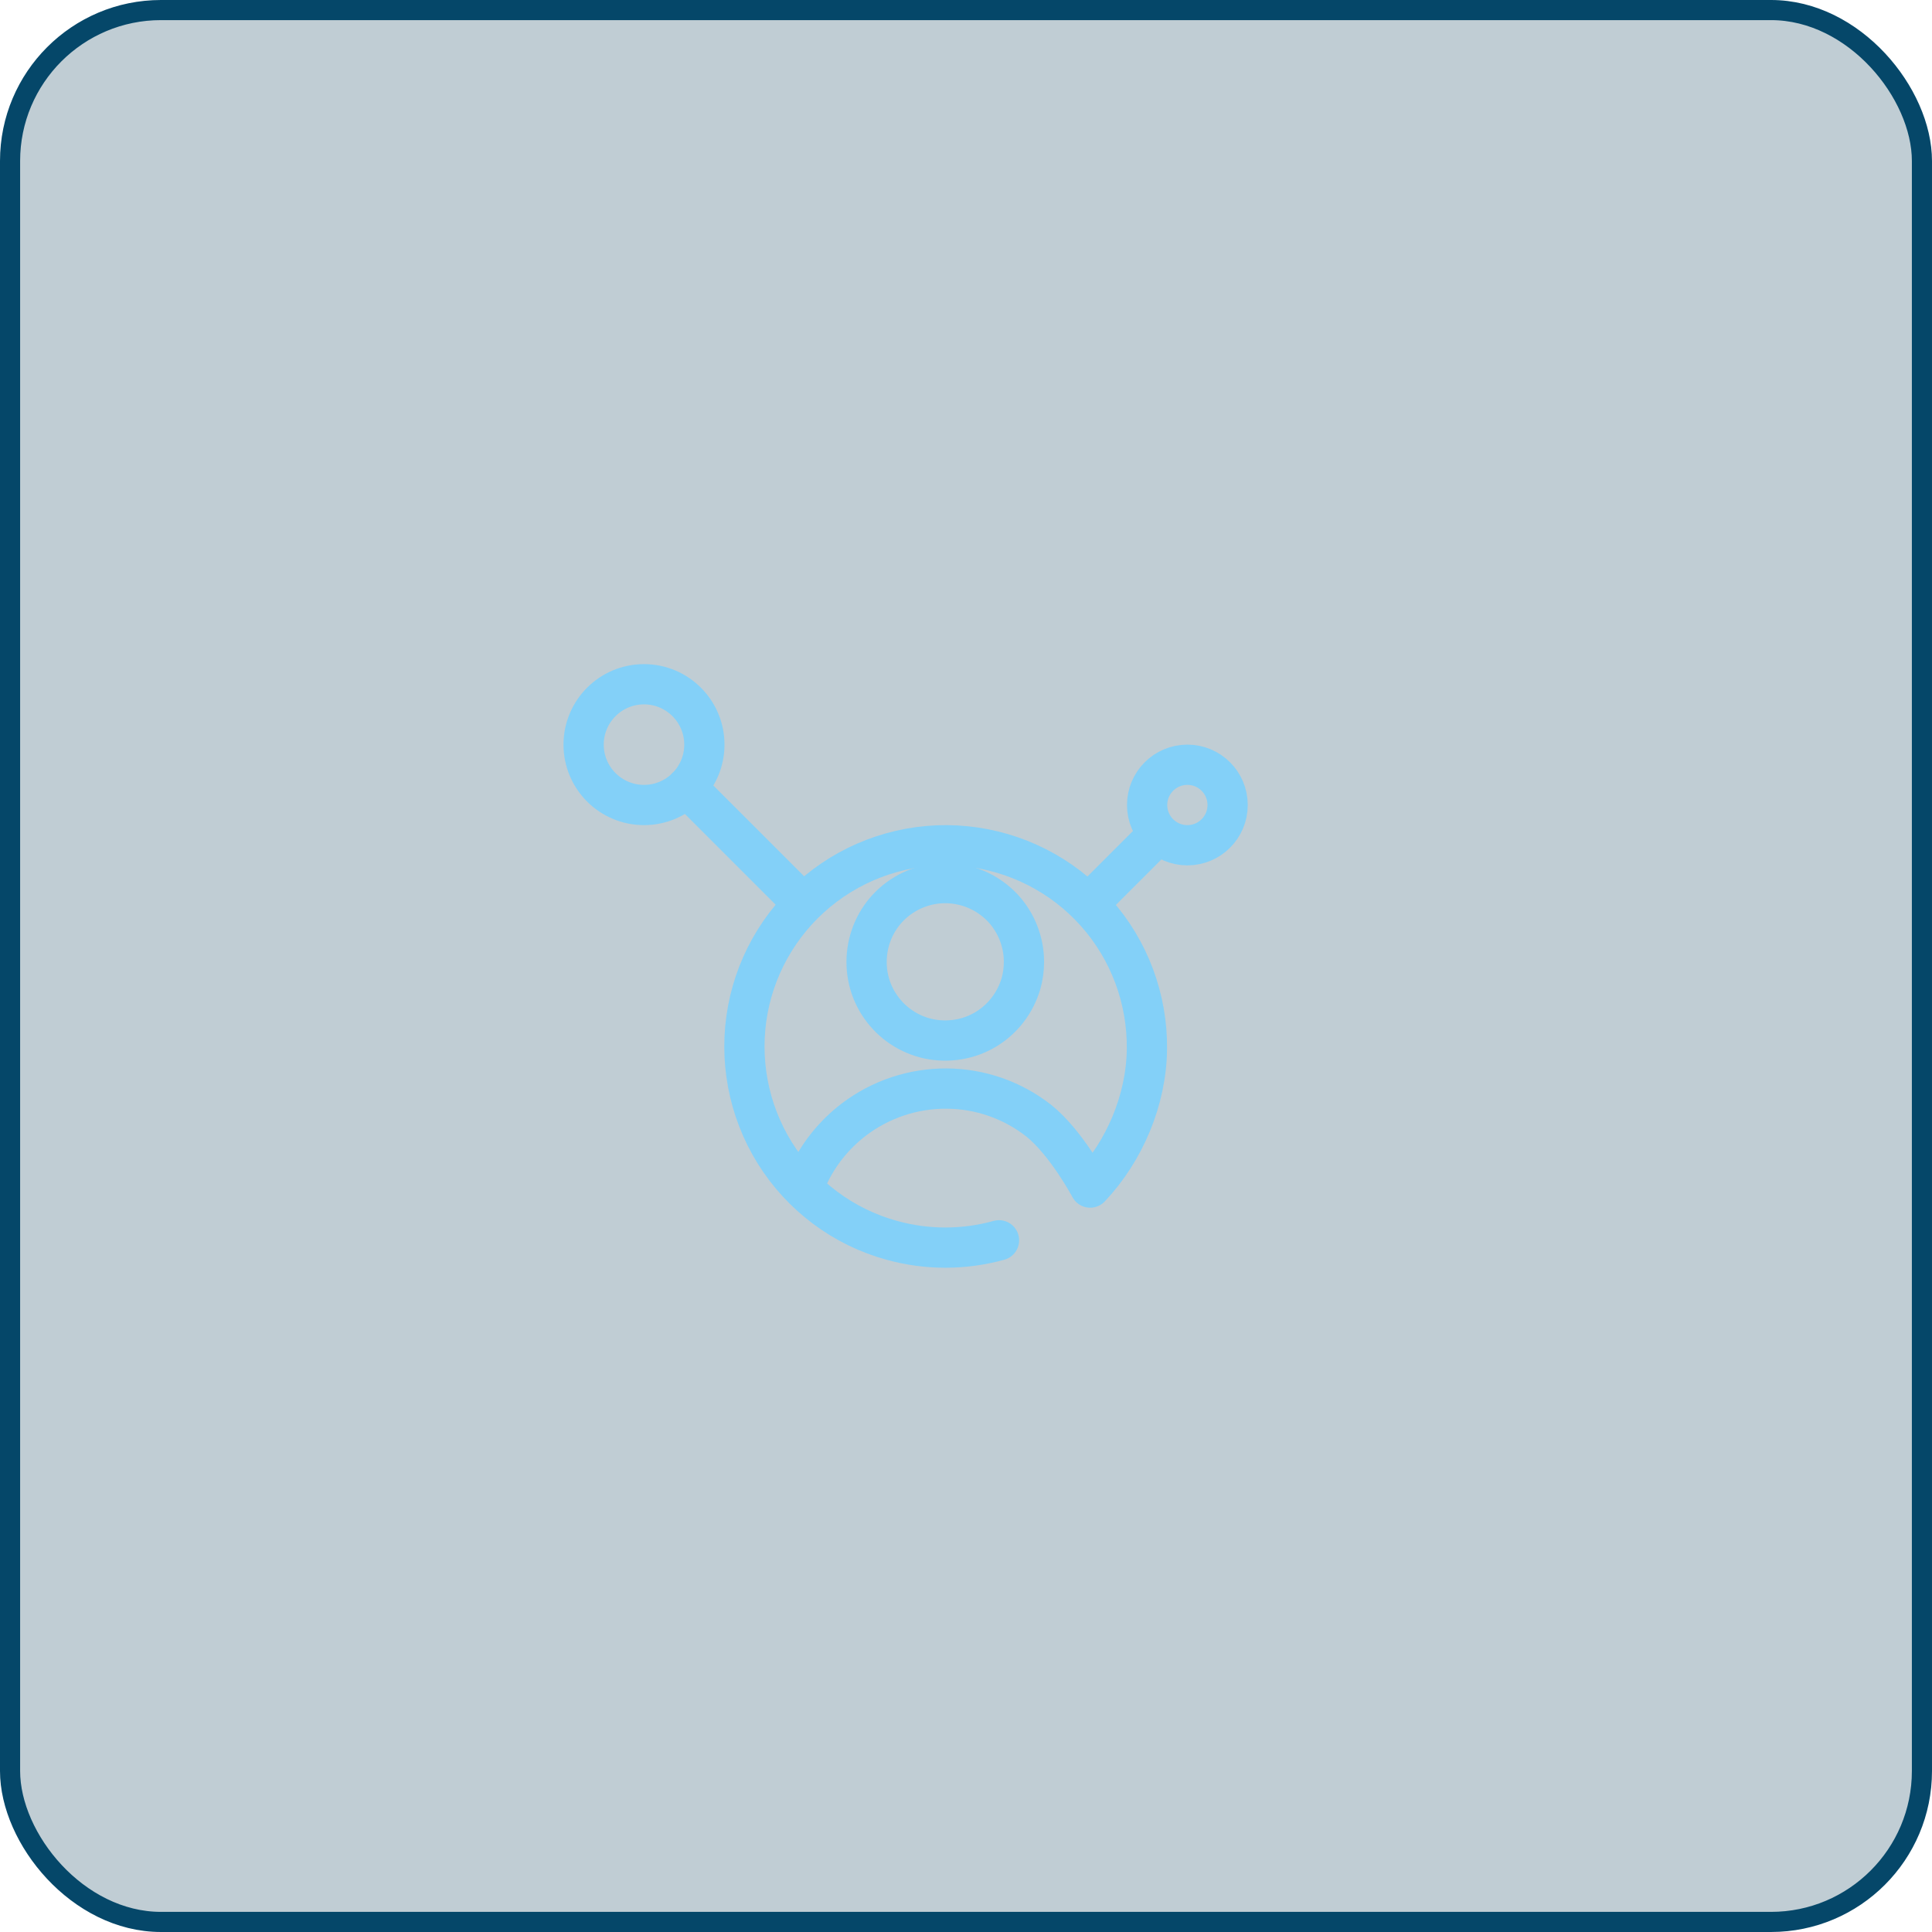
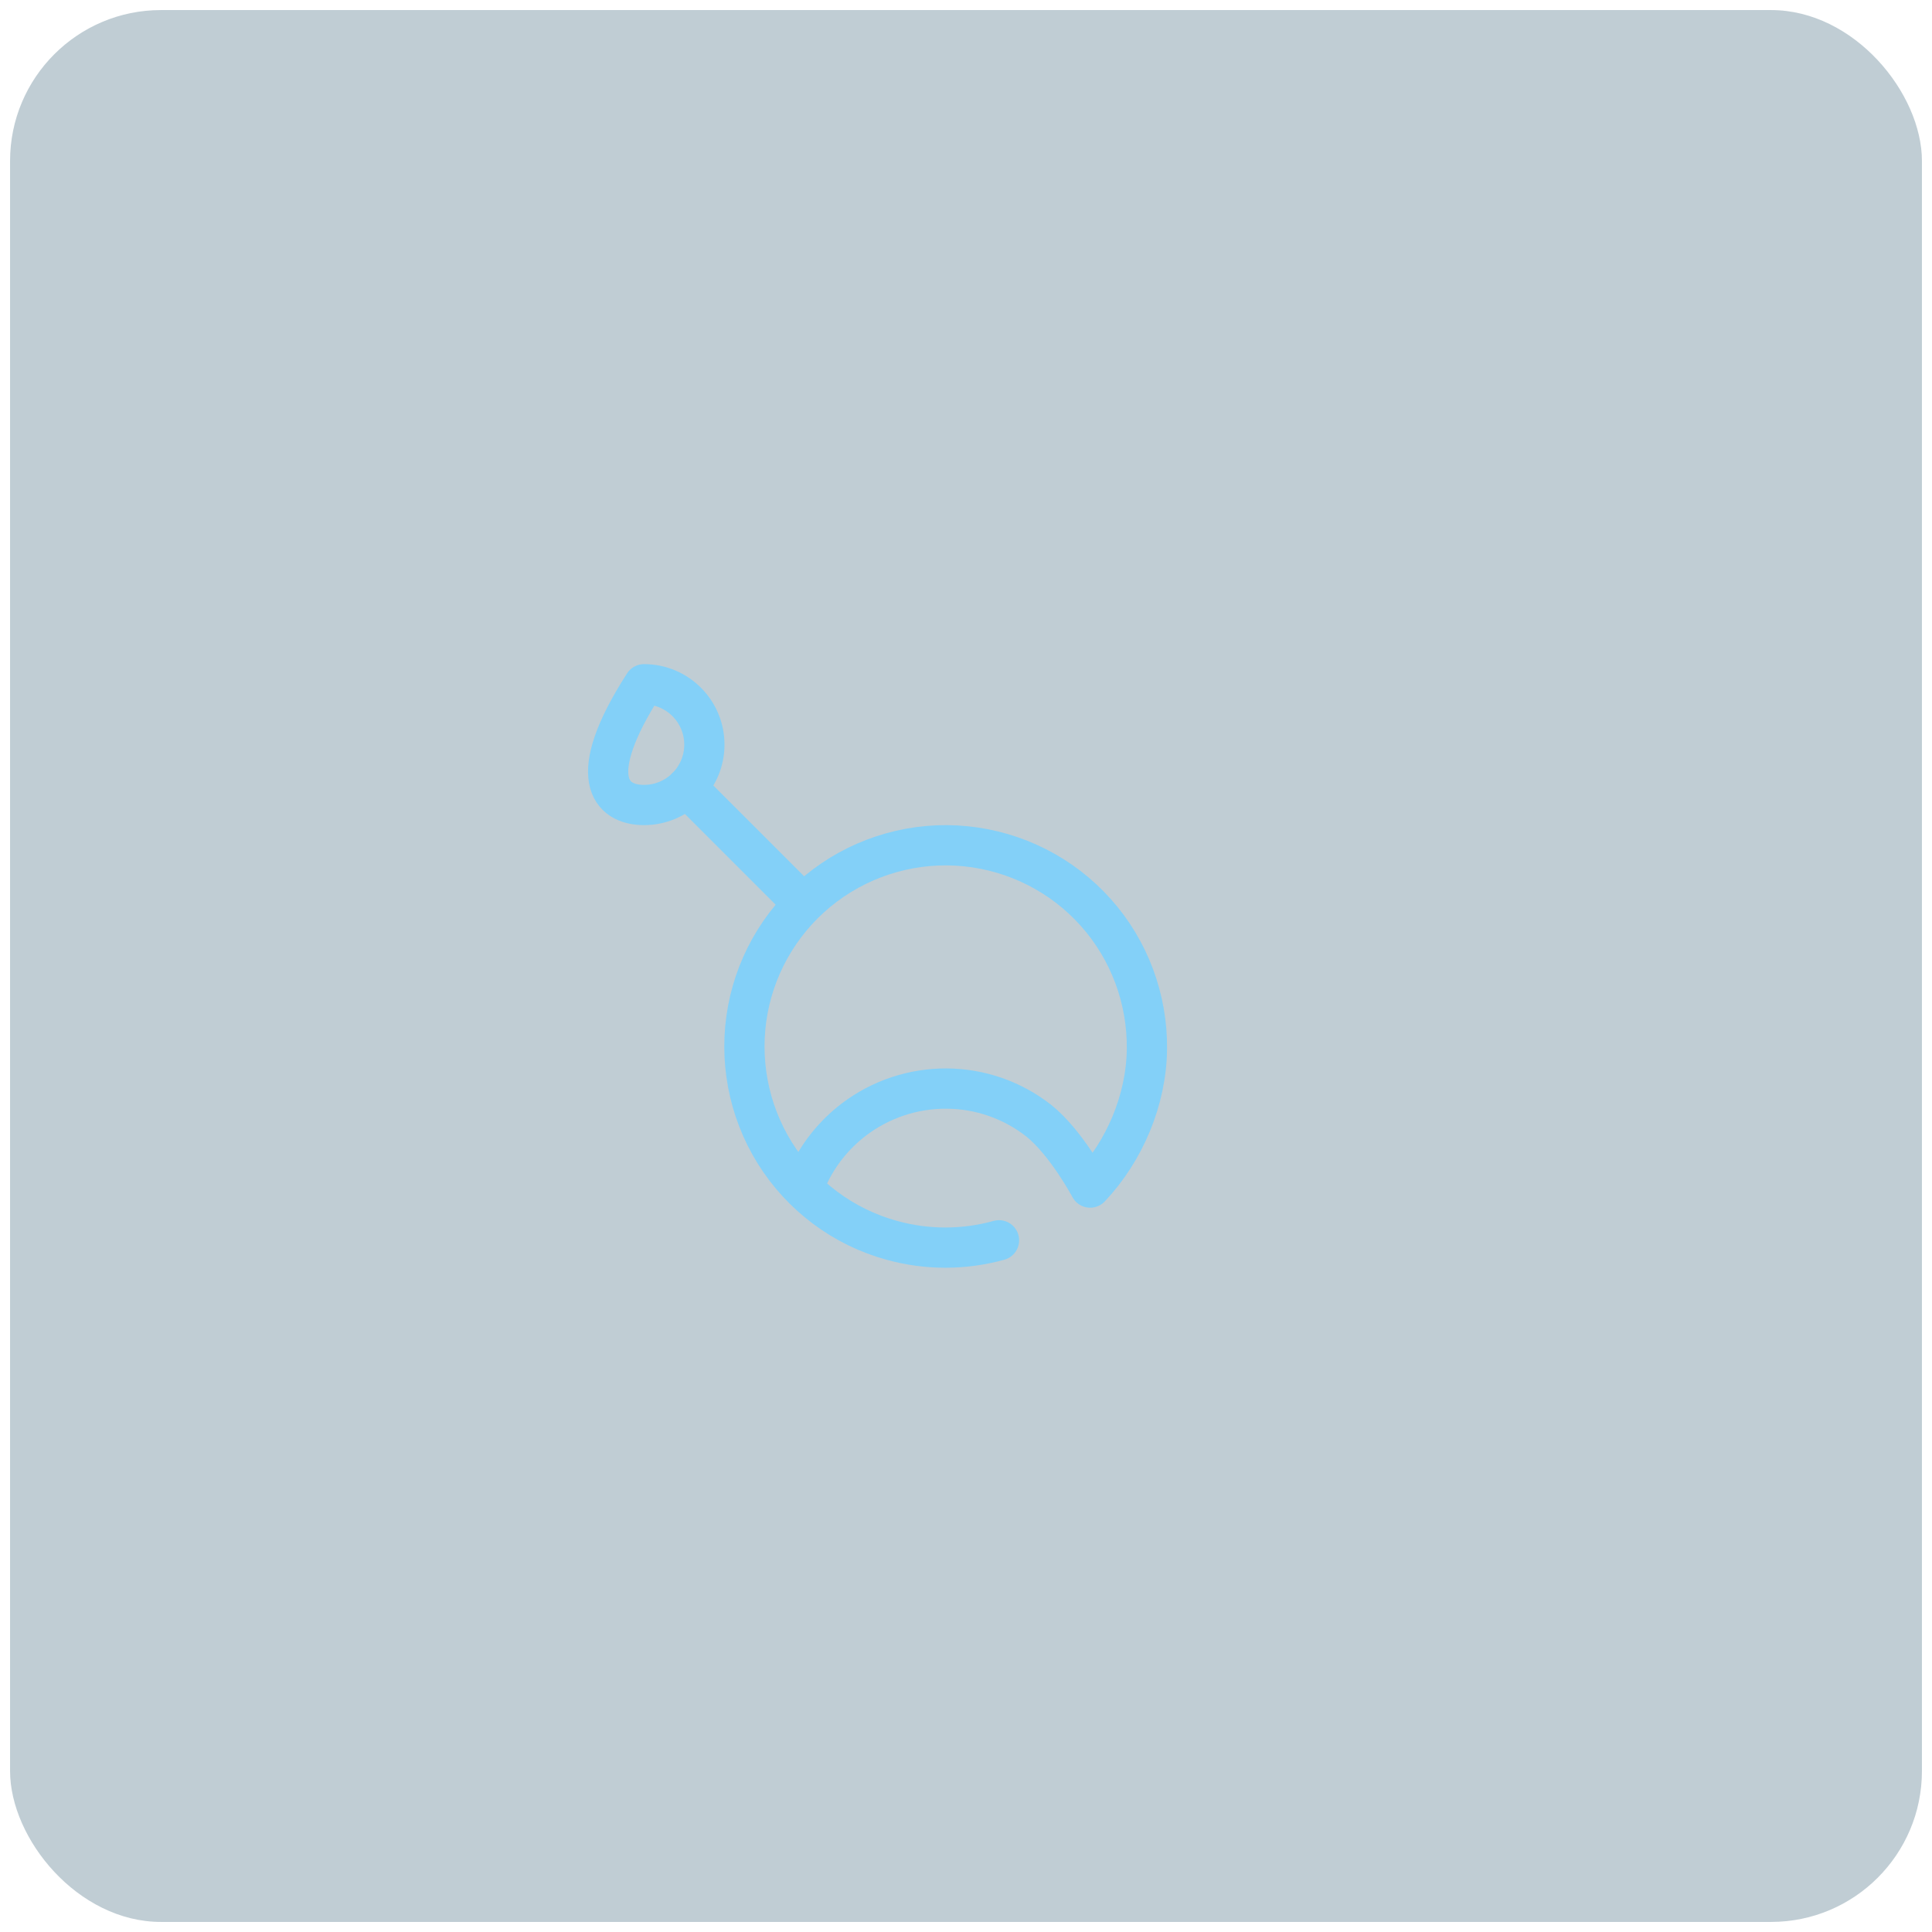
<svg xmlns="http://www.w3.org/2000/svg" width="96" height="96" viewBox="0 0 96 96" fill="none">
  <rect x="0.5" y="0.5" width="95" height="95" rx="7.5" fill="#043955" fill-opacity="0.25" />
-   <rect x="0.5" y="0.5" width="95" height="95" rx="7.5" stroke="#054769" />
  <path d="M40.12 58.54C40.63 57.39 41.43 56.39 42.44 55.62C43.76 54.62 45.38 54.08 47.04 54.09C48.7 54.1 50.31 54.66 51.62 55.69C52.99 56.79 54.17 59.01 54.17 59.01C55.89 57.19 56.96 54.64 56.99 52.14C57.02 49.64 56.12 47.21 54.45 45.34C52.78 43.47 50.47 42.3 47.98 42.05C45.49 41.8 42.99 42.5 40.99 44C38.99 45.5 37.62 47.7 37.16 50.16C36.7 52.62 37.18 55.17 38.5 57.29C39.82 59.41 41.9 60.97 44.31 61.63C46.07 62.12 47.91 62.11 49.64 61.63" stroke="#83D0F8" stroke-width="2" stroke-linecap="round" stroke-linejoin="round" />
-   <path d="M50.73 48.88C50.45 49.83 49.83 50.64 48.98 51.15C48.13 51.66 47.12 51.82 46.15 51.62C45.18 51.41 44.33 50.85 43.76 50.03C43.19 49.22 42.96 48.22 43.1 47.24C43.24 46.26 43.74 45.37 44.51 44.75C45.28 44.13 46.26 43.82 47.24 43.89C48.23 43.96 49.15 44.4 49.83 45.12C50.5 45.84 50.88 46.8 50.88 47.79C50.88 48.16 50.83 48.53 50.73 48.88Z" stroke="#83D0F8" stroke-width="2" stroke-linejoin="round" />
-   <path d="M54.33 44.67L57.25 41.75" stroke="#83D0F8" stroke-width="2" stroke-linecap="round" stroke-linejoin="round" />
-   <path d="M59 42C60.105 42 61 41.105 61 40C61 38.895 60.105 38 59 38C57.895 38 57 38.895 57 40C57 41.105 57.895 42 59 42Z" stroke="#83D0F8" stroke-width="2" stroke-linecap="round" stroke-linejoin="round" />
  <path d="M39.67 44.67L34.12 39.12" stroke="#83D0F8" stroke-width="2" stroke-linecap="round" stroke-linejoin="round" />
-   <path d="M32 40C33.657 40 35 38.657 35 37C35 35.343 33.657 34 32 34C30.343 34 29 35.343 29 37C29 38.657 30.343 40 32 40Z" stroke="#83D0F8" stroke-width="2" stroke-linecap="round" stroke-linejoin="round" />
+   <path d="M32 40C33.657 40 35 38.657 35 37C35 35.343 33.657 34 32 34C29 38.657 30.343 40 32 40Z" stroke="#83D0F8" stroke-width="2" stroke-linecap="round" stroke-linejoin="round" />
</svg>